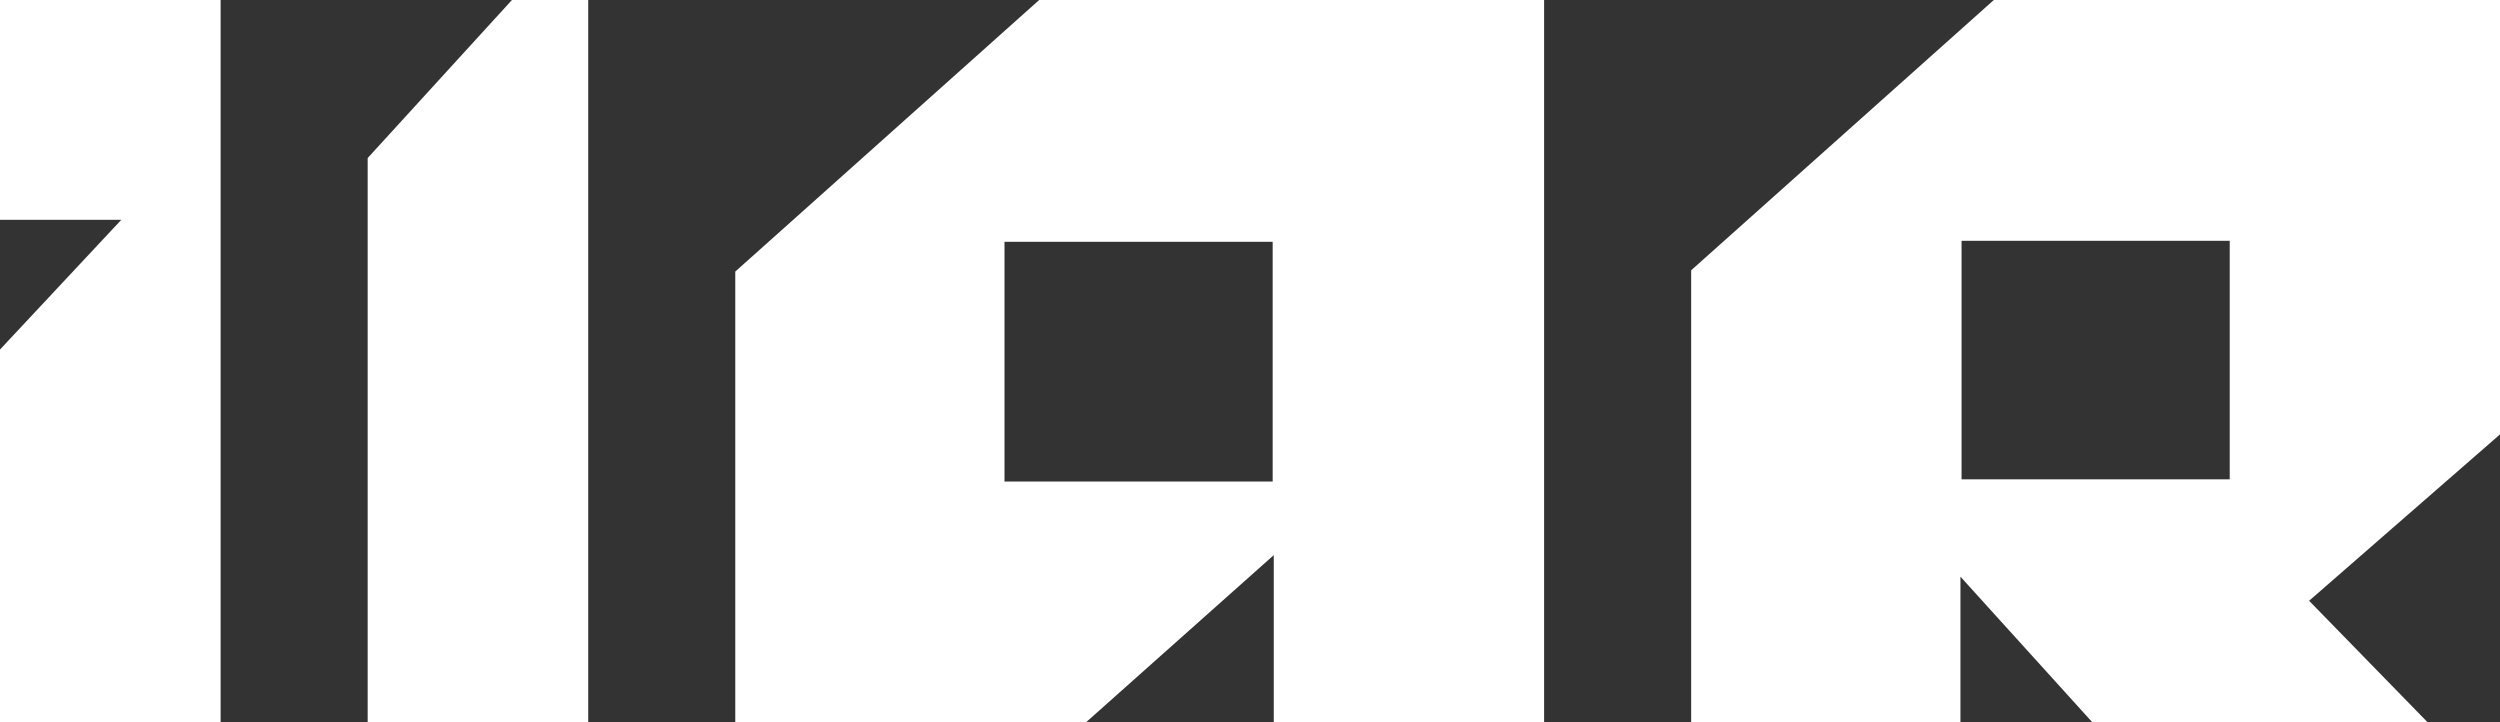
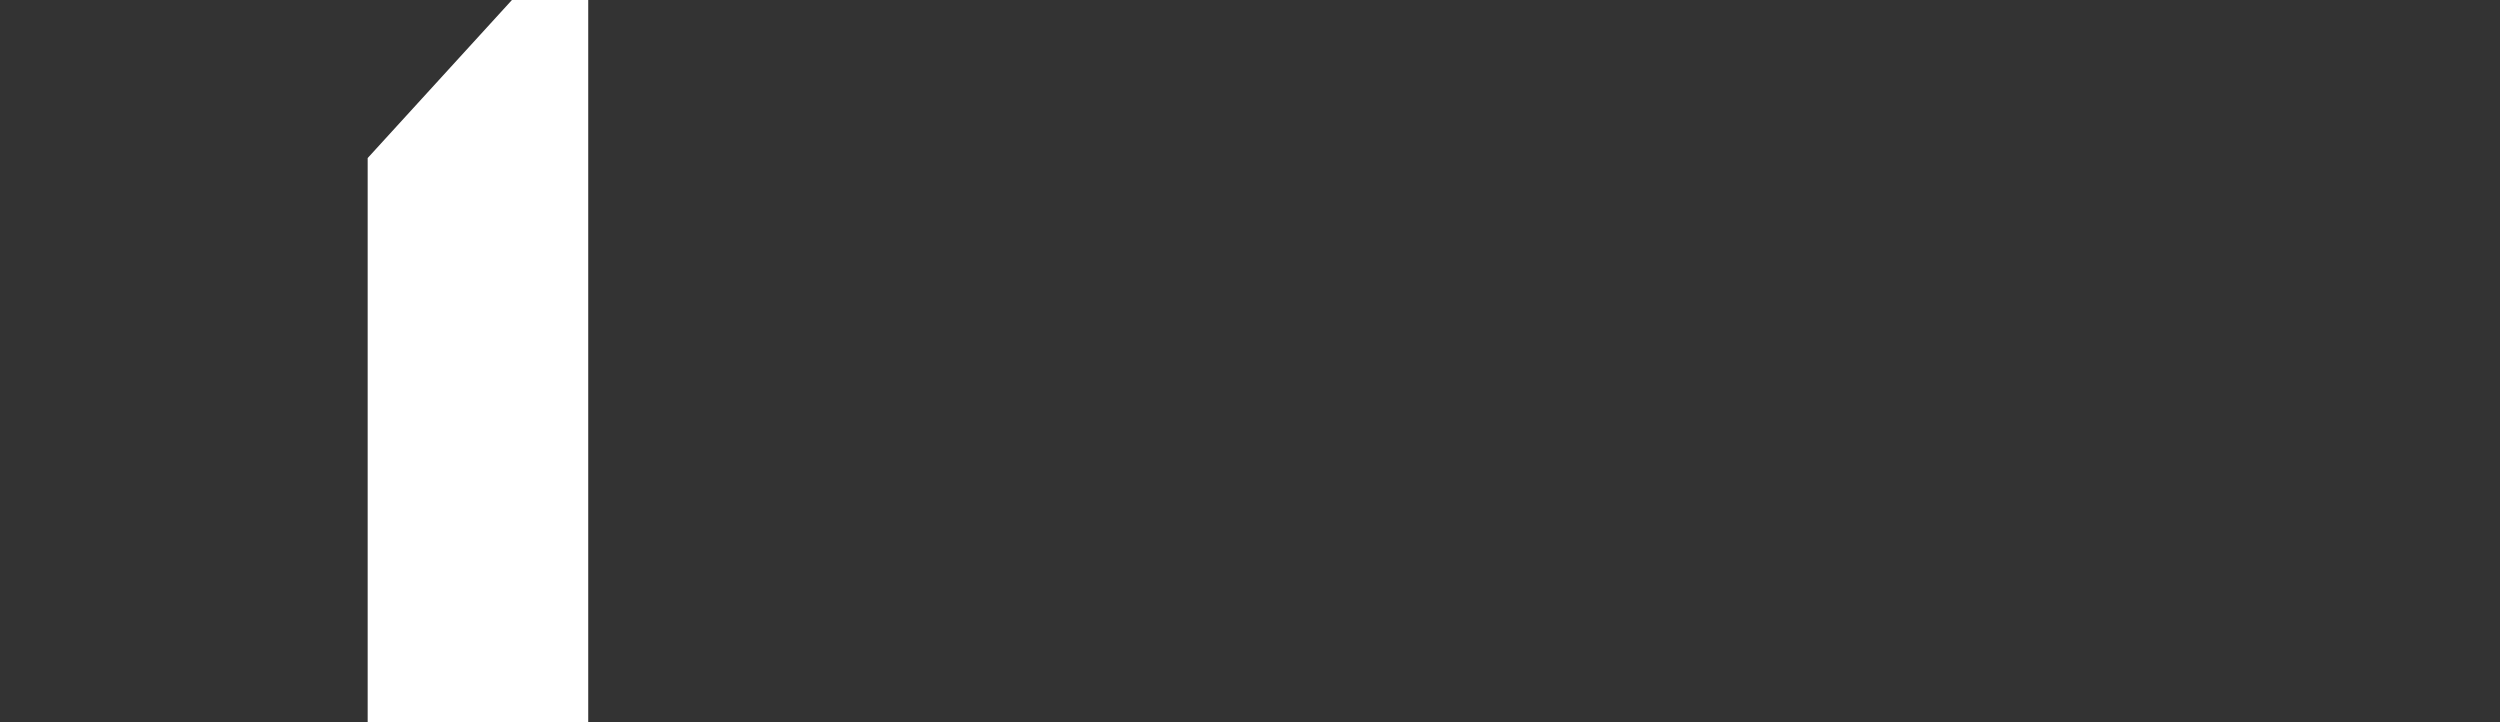
<svg xmlns="http://www.w3.org/2000/svg" width="45" height="13" viewBox="0 0 45 13" fill="none">
  <rect x="0" y="0" width="45" height="13" fill="#333333" stroke="none" />
-   <path d="M0 0V3.957H2.183L0 6.292V13H3.971V0H0Z" fill="white" />
  <path d="M9.215 0L6.618 2.845V13H10.588V0H9.215Z" fill="white" />
-   <path d="M19.55 13H13.235V4.888L18.705 0H27.794V13H22.928V9.992L19.55 13ZM22.908 4.353H18.081V8.667H22.908V4.353Z" fill="white" />
-   <path d="M35.288 10.38L37.661 13H43.696L41.564 10.814L45 7.819V0H35.889L30.441 4.865V13H35.288V10.38ZM35.308 4.334H40.135V8.628H35.308V4.334Z" fill="white" />
</svg>